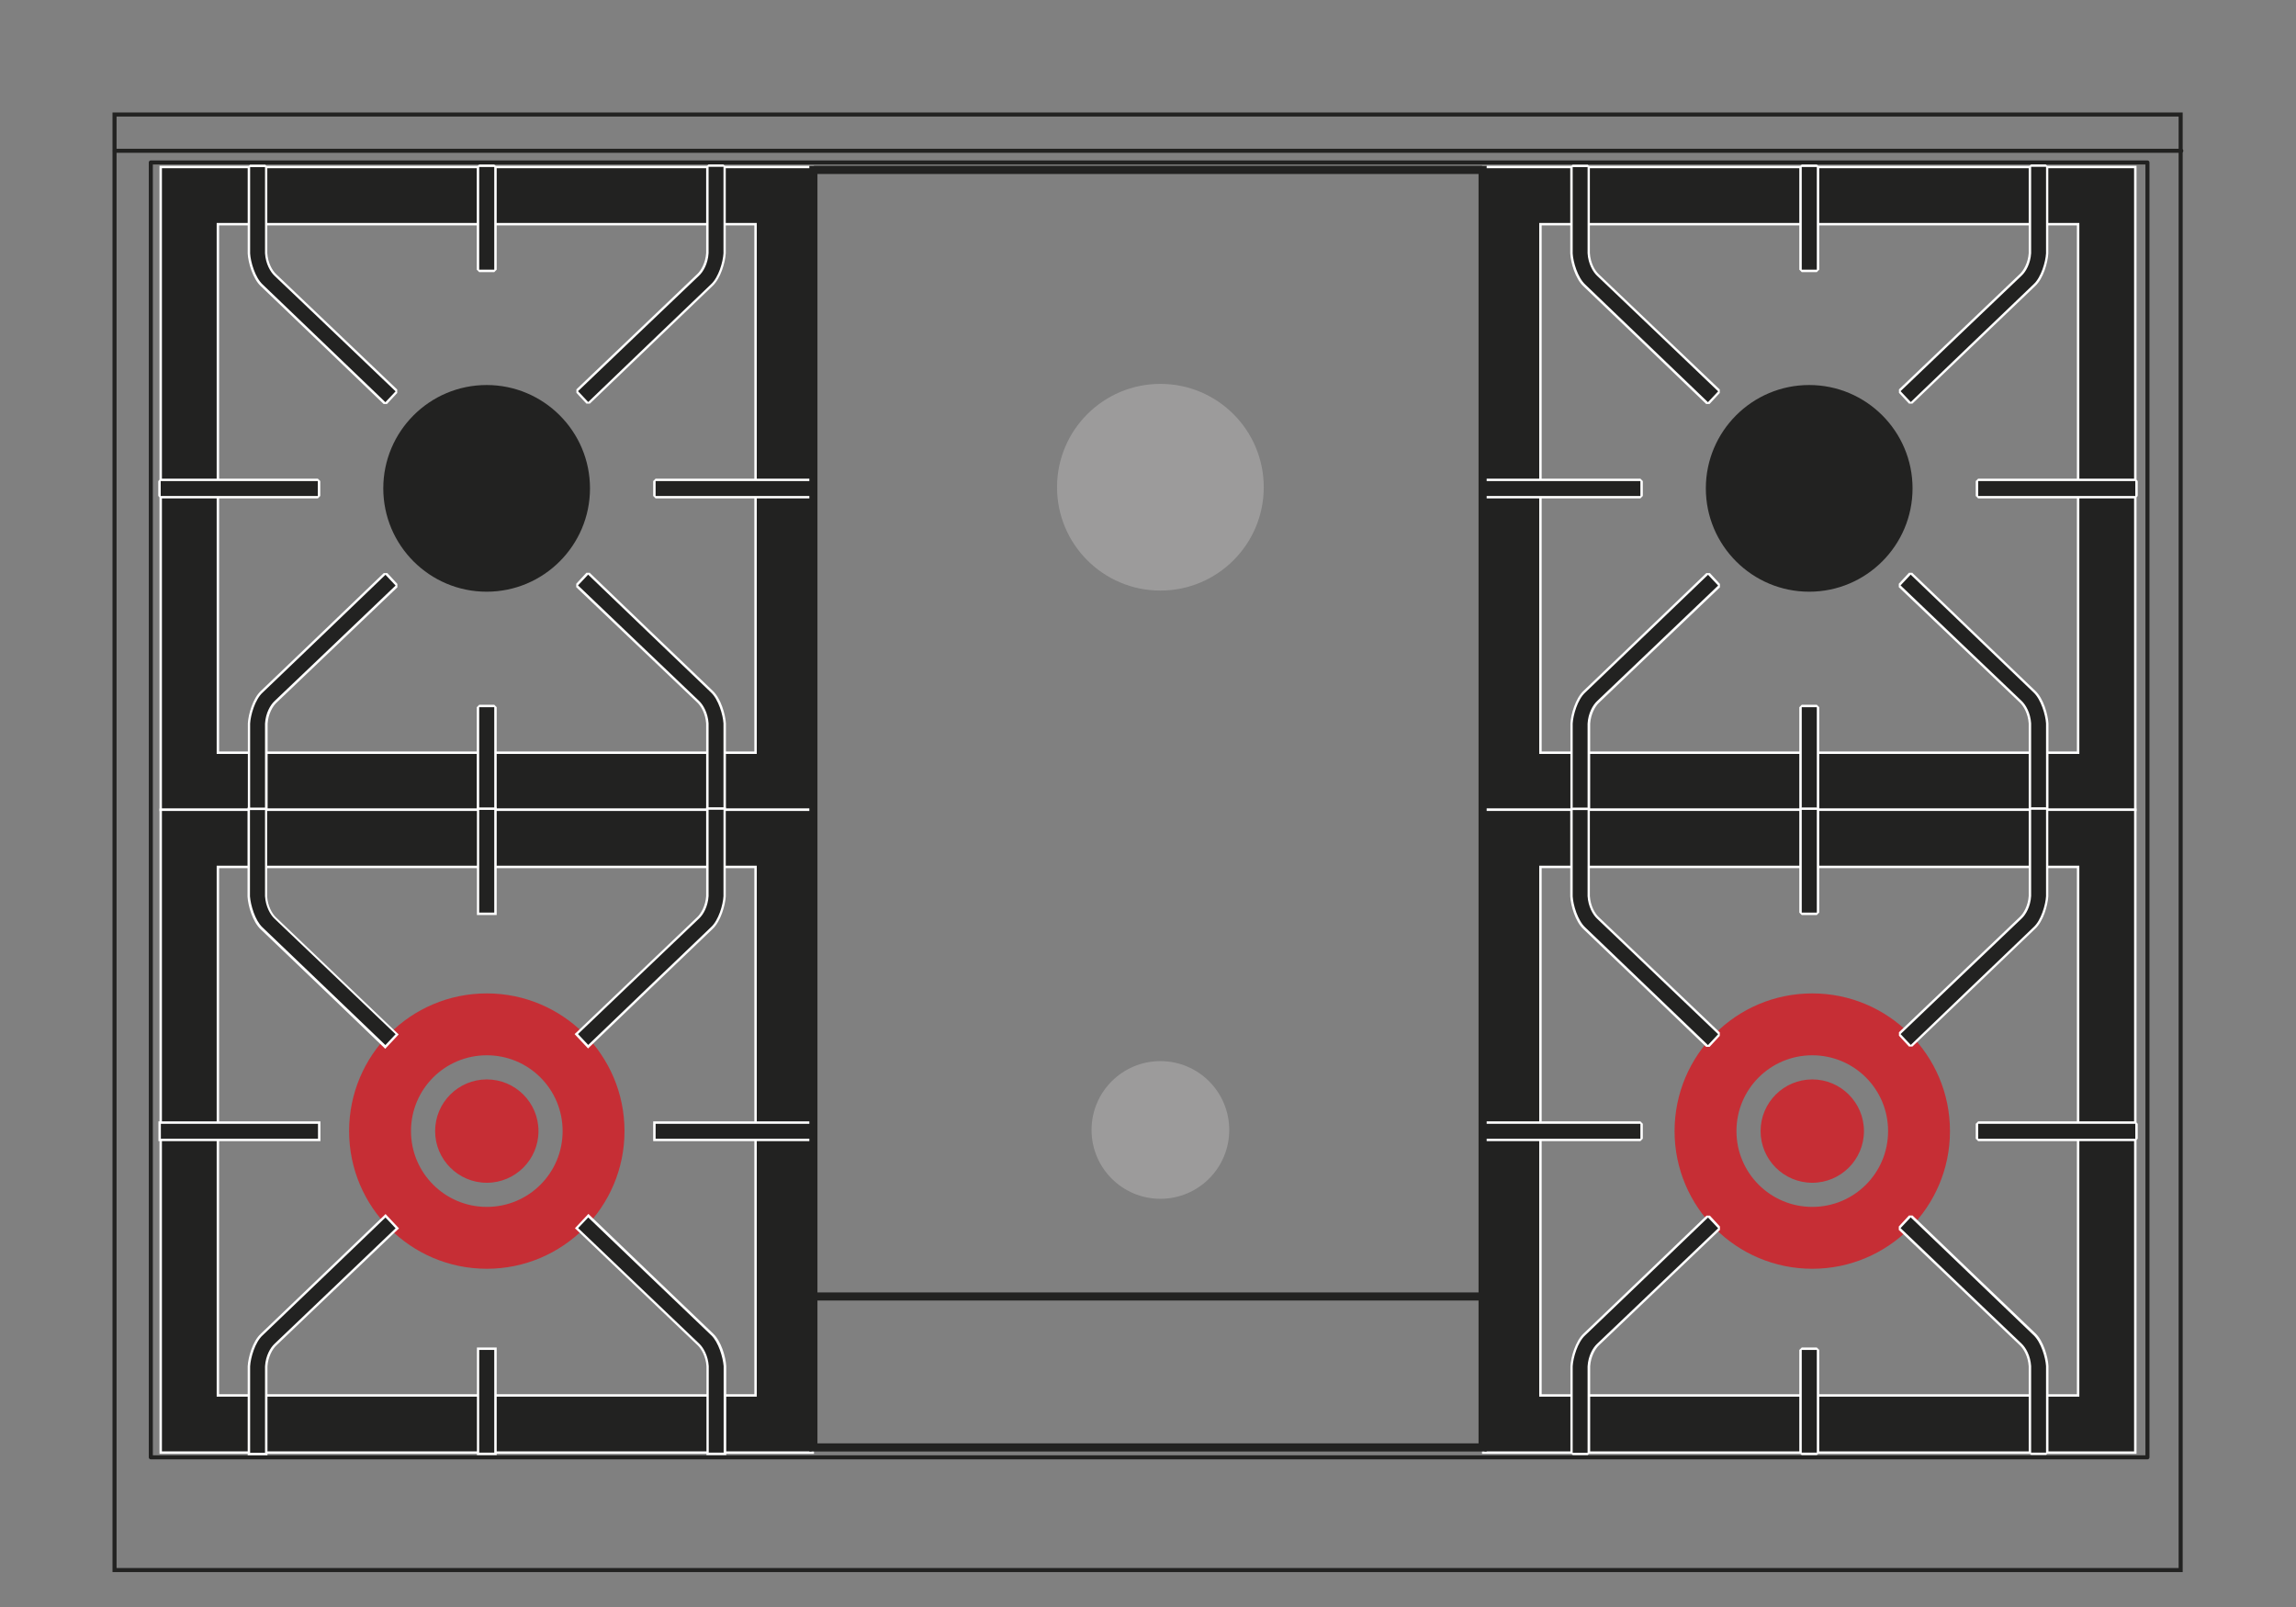
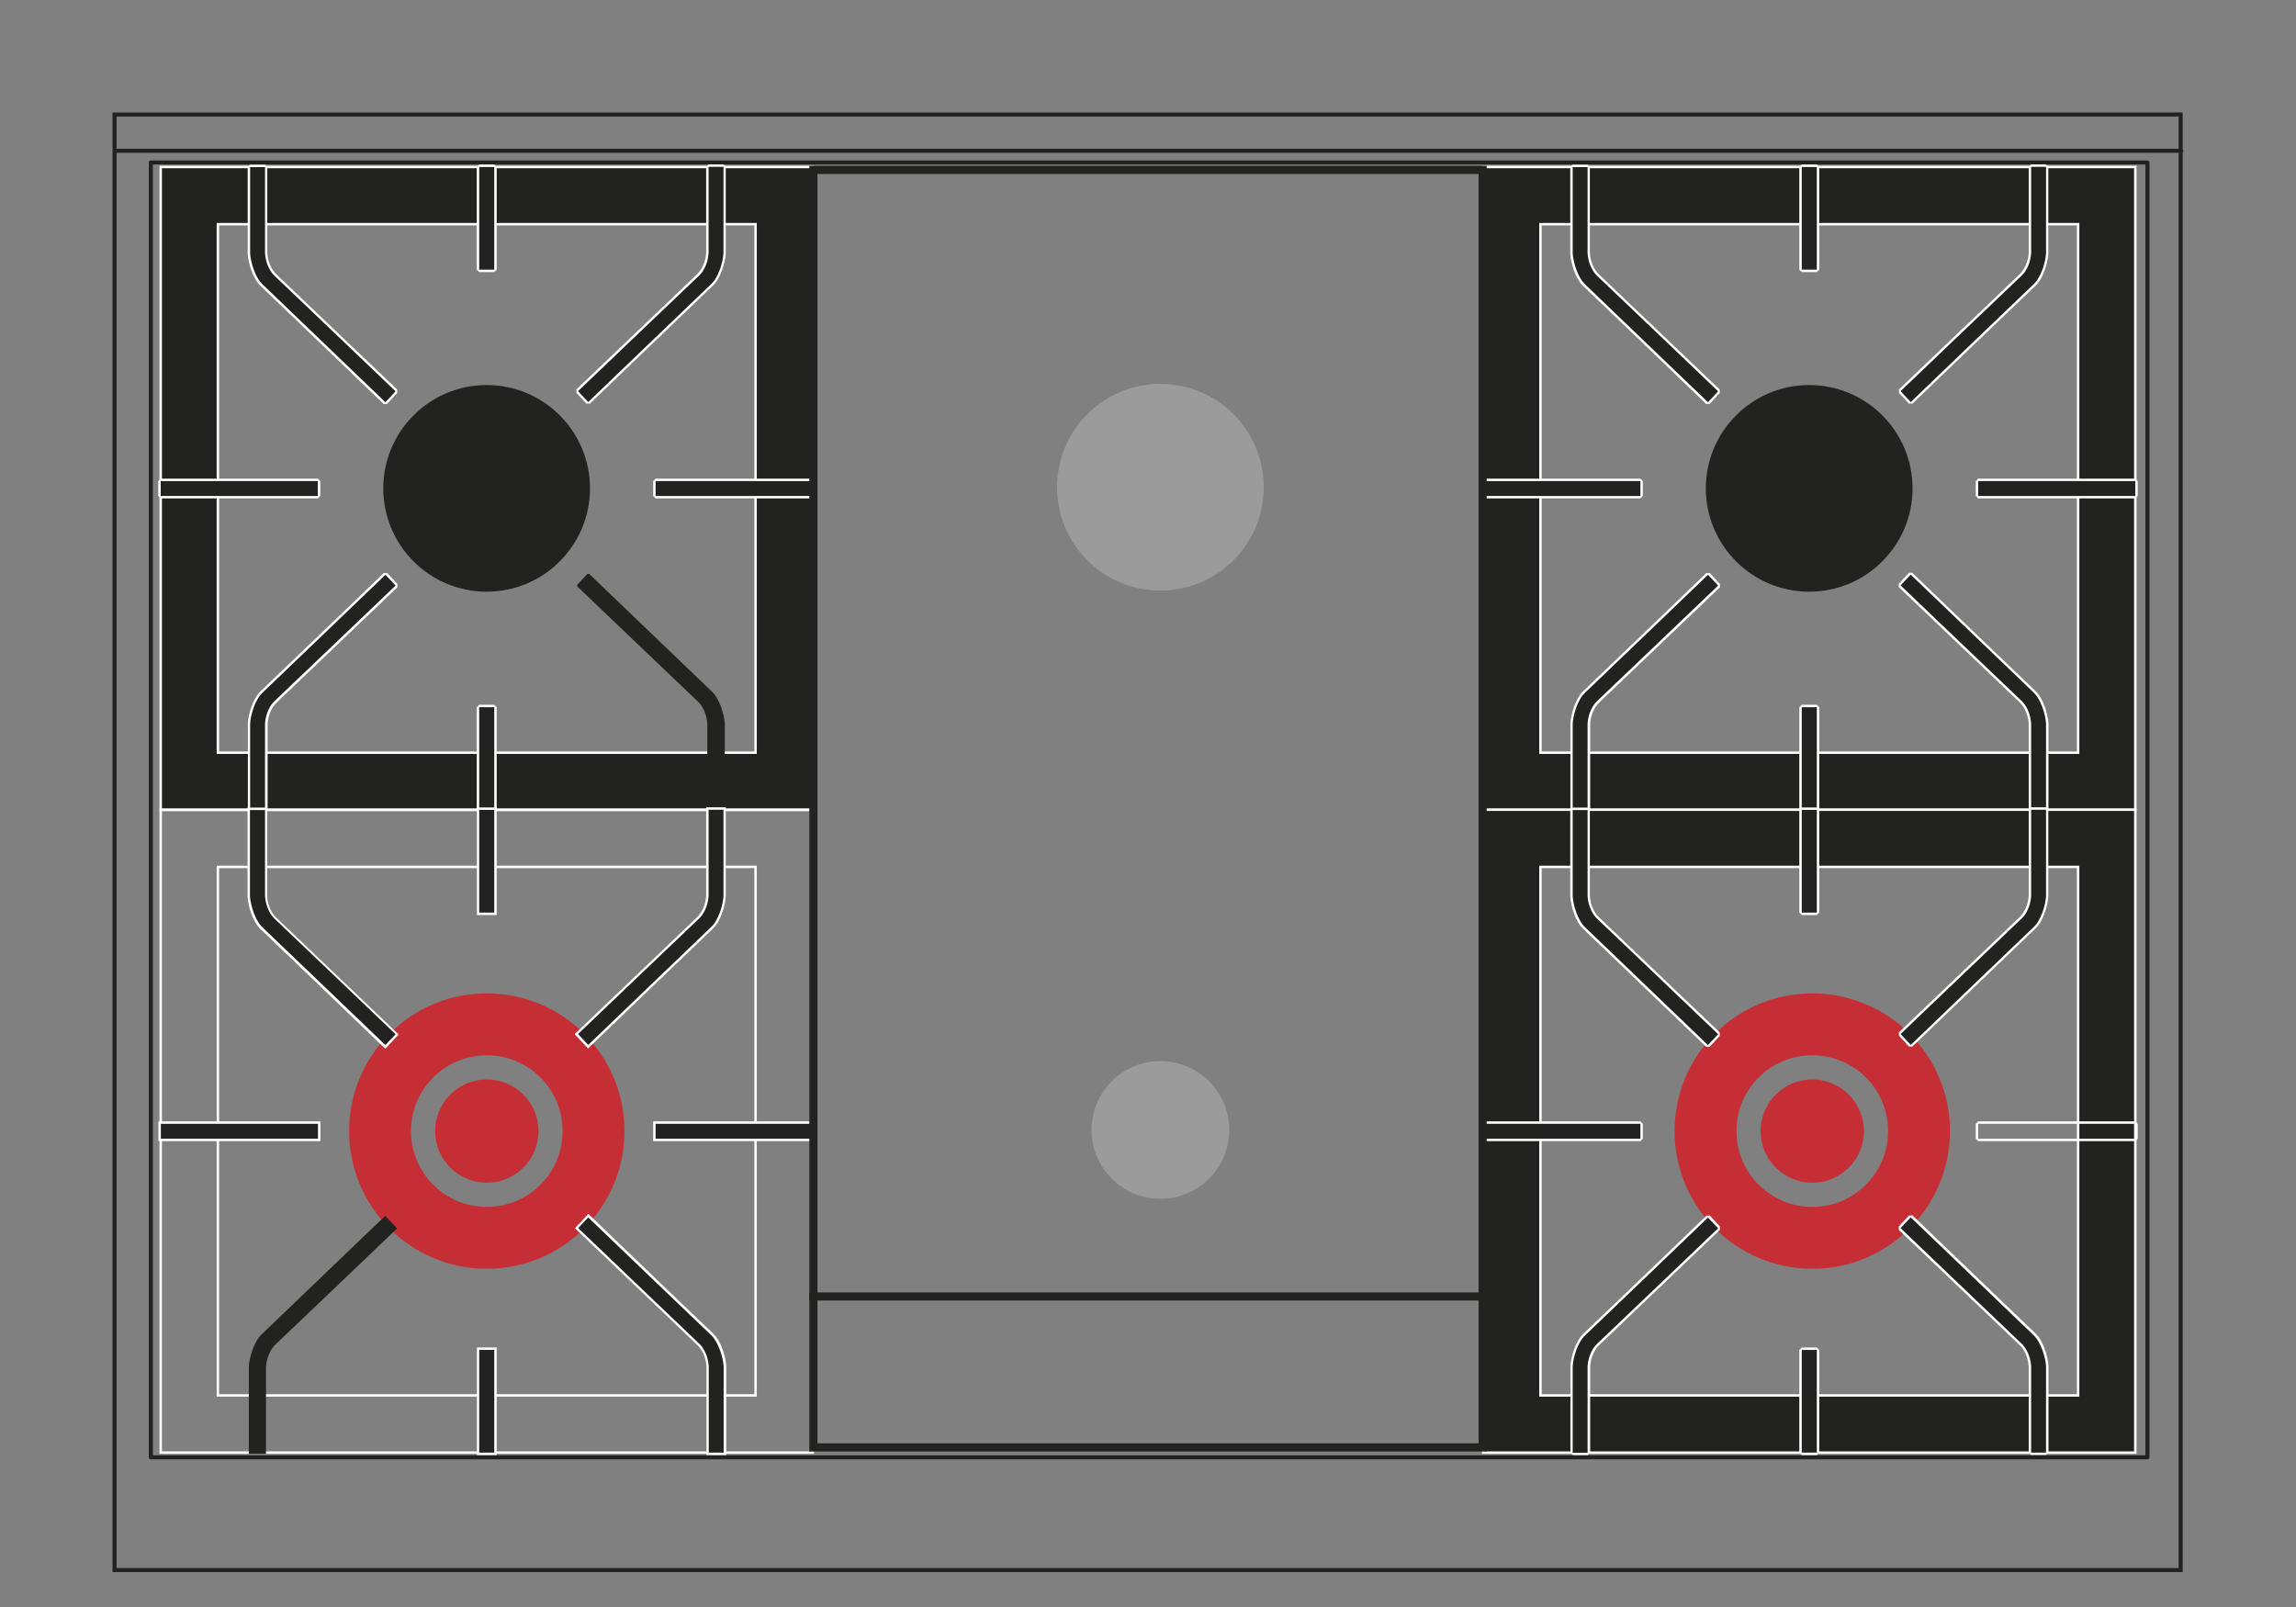
<svg xmlns="http://www.w3.org/2000/svg" id="Livello_1" viewBox="0 0 141.73 99.21">
  <rect x="0" y="0" width="141.73" height="99.21" fill="#808080" stroke="none" />
  <defs>
    <style>.cls-1{stroke-miterlimit:3.86;stroke-width:.5px;}.cls-1,.cls-2,.cls-3,.cls-4{fill:none;}.cls-1,.cls-2,.cls-4{stroke:#222221;}.cls-2{stroke-linecap:round;stroke-linejoin:round;}.cls-2,.cls-4{stroke-width:.25px;}.cls-3{stroke:#fff;stroke-width:.15px;}.cls-3,.cls-4{stroke-miterlimit:10;}.cls-5{fill:#222221;}.cls-5,.cls-6,.cls-7,.cls-8{stroke-width:0px;}.cls-6{fill:#c62e35;}.cls-7{fill:#9c9b9b;}.cls-8{fill:#fff;}</style>
  </defs>
  <rect class="cls-2" x="9.31" y="10.03" width="123.25" height="79.94" />
  <line class="cls-2" x1="7.09" y1="9.31" x2="134.65" y2="9.31" />
  <path class="cls-5" d="m36.42,30.15c0,3.52-2.86,6.38-6.38,6.38s-6.38-2.86-6.38-6.38,2.86-6.38,6.38-6.38,6.38,2.86,6.38,6.38" />
  <path class="cls-5" d="m9.92,50h40.25V10.31H9.92v39.69Zm36.72-3.53H13.45V13.84h33.19v32.63Z" />
  <path class="cls-3" d="m9.92,50h40.25V10.31H9.92v39.69Zm36.72-3.53H13.45V13.84h33.19v32.63Z" />
  <path class="cls-5" d="m23.74,24.89c-.07-.07-7.14-6.86-7.58-7.27-.49-.45-.76-1.44-.79-1.96v-5.34l.08-.07h.92l.08.07v5.33c.04.63.33,1.11.56,1.33.26.24,7.47,7.13,7.47,7.13v.11s-.63.67-.63.67h-.11Z" />
  <path class="cls-8" d="m16.36,10.31v5.33c.04.64.33,1.15.59,1.39.26.24,7.47,7.13,7.47,7.13l-.63.67s-7.14-6.85-7.58-7.27c-.46-.43-.74-1.38-.77-1.91v-5.33h.92m0-.15h-.92l-.15.15v5.33c.03.56.31,1.55.81,2.02.44.41,7.51,7.2,7.58,7.27h.21s.63-.68.63-.68v-.21c-.08-.07-7.22-6.89-7.48-7.13-.22-.21-.5-.67-.54-1.29v-5.33l-.15-.15Z" />
  <path class="cls-5" d="m36.25,24.88l-.63-.67v-.1s7.22-6.89,7.47-7.13c.24-.22.52-.7.56-1.34v-5.33l.08-.07h.92l.08.07v5.33c-.03.53-.31,1.52-.79,1.97-.44.42-7.51,7.2-7.58,7.27h-.11Z" />
  <path class="cls-8" d="m44.66,10.31v5.33c-.03.53-.3,1.48-.77,1.91-.45.42-7.58,7.27-7.58,7.27l-.63-.67s7.21-6.89,7.47-7.13c.26-.24.55-.74.59-1.39v-5.33h.93m0-.15h-.93l-.15.15v5.33c-.04.6-.32,1.07-.54,1.28-.25.24-7.4,7.06-7.47,7.13v.21s.62.67.62.67h.21c.07-.06,7.14-6.85,7.58-7.27.5-.47.78-1.46.81-2.01v-5.34l-.15-.15Z" />
  <path class="cls-5" d="m43.74,50.07l-.08-.07v-5.34c-.04-.63-.33-1.11-.56-1.33-.26-.24-7.47-7.13-7.47-7.13v-.1s.63-.67.63-.67h.11c.07.07,7.14,6.85,7.58,7.27.48.45.76,1.44.79,1.96v5.34l-.08.07h-.92Z" />
-   <path class="cls-8" d="m36.31,35.48s7.13,6.85,7.58,7.27c.46.43.74,1.39.77,1.91v5.33h-.92v-5.33c-.04-.64-.33-1.15-.59-1.39-.26-.24-7.47-7.13-7.47-7.13l.63-.67m.1-.11h-.21s-.63.68-.63.68v.21c.08.07,7.22,6.89,7.48,7.13.22.21.5.67.54,1.29v5.33l.15.15h.92l.15-.15v-5.33c-.03-.56-.31-1.55-.81-2.02-.44-.41-7.51-7.2-7.58-7.27" />
  <path class="cls-5" d="m15.43,50.07l-.08-.07v-5.34c.03-.53.31-1.51.79-1.97.44-.42,7.51-7.2,7.58-7.27h.11s.63.67.63.67v.1s-7.22,6.89-7.47,7.13c-.23.22-.52.7-.57,1.34v5.33l-.07.07h-.92Z" />
  <path class="cls-8" d="m23.79,35.48l.63.67s-7.21,6.89-7.47,7.13c-.26.24-.55.74-.59,1.39v5.33h-.92v-5.33c.03-.53.3-1.48.77-1.91.45-.42,7.58-7.27,7.58-7.27m-.1-.11c-.07.07-7.14,6.86-7.58,7.27-.51.47-.78,1.46-.81,2.01v5.34l.15.15h.92l.15-.15v-5.33c.04-.6.32-1.07.54-1.28.25-.24,7.4-7.06,7.47-7.13v-.21s-.62-.67-.62-.67h-.21Z" />
  <polygon class="cls-5" points="29.58 16.73 29.51 16.65 29.51 10.31 29.58 10.24 30.51 10.24 30.58 10.31 30.58 16.65 30.51 16.73 29.58 16.73" />
  <path class="cls-8" d="m30.51,16.65h-.93v-6.34h.93v6.34Zm0-6.49h-.93l-.15.15v6.34l.15.15h.93l.15-.15v-6.34l-.15-.15Z" />
  <polygon class="cls-5" points="29.58 50.07 29.51 50 29.51 43.65 29.58 43.58 30.51 43.58 30.58 43.65 30.58 50 30.51 50.07 29.58 50.07" />
  <path class="cls-8" d="m30.51,50h-.93v-6.34h.93v6.34Zm0-6.49h-.93l-.15.15v6.34l.15.15h.93l.15-.15v-6.34l-.15-.15Z" />
  <polygon class="cls-5" points="40.47 30.69 40.39 30.62 40.39 29.69 40.47 29.62 50.17 29.62 50.25 29.69 50.25 30.62 50.17 30.69 40.47 30.69" />
  <path class="cls-8" d="m50.17,30.62h-9.7v-.92h9.7v.92Zm0-1.07h-9.7l-.15.15v.92l.15.15h9.7l.15-.15v-.92l-.15-.15Z" />
  <polygon class="cls-5" points="9.92 30.69 9.85 30.62 9.85 29.69 9.92 29.62 19.62 29.62 19.7 29.69 19.7 30.62 19.62 30.69 9.92 30.69" />
  <path class="cls-8" d="m19.62,30.62h-9.7v-.92h9.7v.92Zm0-1.07h-9.7l-.15.15v.92l.15.15h9.7l.15-.15v-.92l-.15-.15Z" />
  <path class="cls-6" d="m30.05,61.33c-4.7,0-8.5,3.81-8.5,8.5s3.81,8.5,8.5,8.5,8.5-3.81,8.5-8.5-3.81-8.5-8.5-8.5m0,13.18c-2.58,0-4.68-2.09-4.68-4.68s2.09-4.68,4.68-4.68,4.68,2.09,4.68,4.68-2.09,4.68-4.68,4.68m0-1.49c-1.76,0-3.19-1.43-3.19-3.19s1.43-3.19,3.19-3.19,3.19,1.43,3.19,3.19-1.43,3.19-3.19,3.19" />
  <path class="cls-6" d="m111.87,61.33c-4.7,0-8.5,3.81-8.5,8.5s3.81,8.5,8.5,8.5,8.5-3.81,8.5-8.5-3.81-8.5-8.5-8.5m0,13.18c-2.58,0-4.68-2.09-4.68-4.68s2.09-4.68,4.68-4.68,4.68,2.09,4.68,4.68-2.09,4.68-4.68,4.68m0-1.49c-1.76,0-3.19-1.43-3.19-3.19s1.43-3.19,3.19-3.19,3.19,1.43,3.19,3.19-1.43,3.19-3.19,3.19" />
-   <path class="cls-5" d="m9.92,89.68h40.25v-39.69H9.92v39.69Zm36.72-3.53H13.45v-32.63h33.19v32.63Z" />
  <path class="cls-3" d="m9.92,89.68h40.25v-39.69H9.92v39.69Zm36.72-3.53H13.45v-32.63h33.19v32.63Z" />
  <path class="cls-5" d="m23.74,64.57c-.07-.07-7.14-6.86-7.58-7.27-.49-.45-.76-1.44-.79-1.96v-5.41h1.07v5.41c.04.63.33,1.11.56,1.33.26.24,7.47,7.13,7.47,7.13l.05.05-.73.78-.05-.05Z" />
  <path class="cls-8" d="m16.36,50v5.33c.04.64.33,1.15.59,1.39.26.24,7.47,7.13,7.47,7.13l-.63.67s-7.14-6.85-7.59-7.27c-.46-.43-.73-1.38-.77-1.91v-5.33h.92m.15-.15h-1.22v5.49c.03.56.31,1.55.81,2.02.44.41,7.51,7.2,7.58,7.27l.11.11.1-.11.63-.67.1-.11-.11-.1c-.07-.07-7.22-6.89-7.47-7.13-.22-.21-.5-.67-.54-1.29v-5.48Z" />
  <path class="cls-5" d="m35.57,63.84l.05-.05s7.21-6.89,7.47-7.13c.24-.22.52-.7.56-1.34v-5.4h1.08v5.41c-.03.53-.31,1.51-.79,1.97-.44.42-7.51,7.2-7.58,7.27l-.06.05-.73-.78Z" />
  <path class="cls-8" d="m44.66,50v5.33c-.03.53-.3,1.48-.77,1.91-.45.42-7.58,7.27-7.58,7.27l-.63-.67s7.21-6.89,7.47-7.13c.26-.24.55-.74.59-1.39v-5.33h.92m.15-.15h-1.22v5.49c-.04.6-.32,1.07-.54,1.28-.25.24-7.4,7.06-7.47,7.13l-.11.1.1.11.63.67.1.11.11-.11c.07-.07,7.14-6.86,7.58-7.27.5-.47.78-1.46.81-2.01v-5.49Z" />
  <path class="cls-5" d="m43.66,89.76v-5.41c-.04-.63-.33-1.11-.56-1.33-.26-.24-7.47-7.13-7.47-7.13l-.05-.05.73-.78.05.05c.07.07,7.14,6.86,7.58,7.27.49.45.76,1.44.79,1.96v5.41h-1.07Z" />
  <path class="cls-8" d="m36.31,75.16s7.14,6.85,7.59,7.27c.46.43.73,1.39.77,1.91v5.34h-.92v-5.34c-.04-.64-.33-1.15-.59-1.39-.26-.24-7.47-7.13-7.47-7.13l.63-.67m0-.21l-.1.11-.63.67-.1.11.11.1c.07.07,7.22,6.89,7.47,7.13.22.21.5.67.54,1.29v5.48h1.22v-5.49c-.03-.56-.31-1.55-.82-2.02-.44-.41-7.51-7.2-7.58-7.27l-.11-.11Z" />
  <path class="cls-5" d="m15.36,89.76v-5.41c.03-.53.31-1.51.79-1.97.44-.42,7.51-7.2,7.58-7.27l.05-.05.73.78-.05.05s-7.21,6.89-7.47,7.13c-.23.22-.52.7-.57,1.34v5.4h-1.07Z" />
-   <path class="cls-8" d="m23.79,75.16l.63.67s-7.21,6.89-7.47,7.13c-.26.24-.55.74-.59,1.39v5.34h-.92v-5.34c.03-.53.3-1.48.77-1.91.45-.42,7.58-7.27,7.58-7.27m0-.21l-.11.11c-.07.07-7.14,6.86-7.58,7.27-.51.47-.78,1.46-.81,2.01v5.49h1.22v-5.49c.04-.6.32-1.07.54-1.28.25-.24,7.4-7.06,7.47-7.13l.11-.1-.1-.11-.63-.67-.1-.11Z" />
  <rect class="cls-5" x="29.51" y="49.92" width="1.08" height="6.49" />
  <path class="cls-8" d="m30.51,56.34h-.93v-6.34h.93v6.34Zm.15-6.49h-1.22v6.64h1.22v-6.64Z" />
  <rect class="cls-5" x="29.51" y="83.26" width="1.08" height="6.49" />
  <path class="cls-8" d="m30.51,89.68h-.93v-6.34h.93v6.34Zm.15-6.49h-1.22v6.64h1.22v-6.64Z" />
  <rect class="cls-5" x="40.39" y="69.3" width="9.85" height="1.07" />
  <path class="cls-8" d="m50.17,70.3h-9.7v-.92h9.7v.92Zm.15-1.07h-10v1.22h10v-1.22Z" />
  <rect class="cls-5" x="9.85" y="69.3" width="9.85" height="1.07" />
  <path class="cls-8" d="m19.63,70.3h-9.7v-.92h9.7v.92Zm.15-1.07h-10v1.22h10v-1.22Z" />
  <path class="cls-5" d="m118.06,30.15c0,3.52-2.86,6.38-6.38,6.38s-6.38-2.86-6.38-6.38,2.86-6.38,6.38-6.38,6.38,2.86,6.38,6.38" />
  <path class="cls-5" d="m91.56,50h40.25V10.31h-40.25v39.69Zm36.72-3.53h-33.19V13.84h33.19v32.63Z" />
  <path class="cls-3" d="m91.56,50h40.25V10.31h-40.25v39.69Zm36.72-3.53h-33.19V13.84h33.19v32.63Z" />
  <path class="cls-5" d="m105.37,24.89c-.07-.07-7.14-6.86-7.58-7.27-.48-.45-.76-1.44-.79-1.96v-5.34l.08-.07h.92l.08.07v5.33c.04.63.33,1.11.56,1.33.26.24,7.47,7.13,7.47,7.13v.11s-.63.67-.63.67h-.11Z" />
  <path class="cls-8" d="m98,10.31v5.33c.04.64.33,1.15.59,1.39.26.24,7.47,7.13,7.47,7.13l-.63.67s-7.14-6.85-7.58-7.27c-.46-.43-.74-1.38-.77-1.91v-5.33h.93m0-.15h-.93l-.15.15v5.33c.03.56.31,1.55.81,2.02.44.41,7.51,7.2,7.58,7.27h.21s.63-.68.63-.68v-.21c-.08-.07-7.22-6.89-7.48-7.13-.22-.21-.5-.67-.54-1.29v-5.33l-.15-.15Z" />
  <path class="cls-5" d="m117.89,24.88l-.63-.67v-.1s7.22-6.89,7.47-7.13c.24-.22.52-.7.57-1.34v-5.33l.07-.07h.92l.07.07v5.33c-.03.53-.31,1.51-.79,1.97-.44.42-7.51,7.2-7.58,7.27h-.11Z" />
  <path class="cls-8" d="m126.3,10.31v5.33c-.03.53-.3,1.48-.77,1.91-.45.42-7.58,7.27-7.58,7.27l-.63-.67s7.21-6.89,7.47-7.13c.26-.24.55-.74.59-1.39v-5.33h.92m0-.15h-.92l-.15.15v5.33c-.04.6-.32,1.07-.54,1.28-.25.24-7.4,7.06-7.47,7.13v.21s.62.67.62.67h.21c.07-.06,7.14-6.85,7.58-7.26.51-.47.78-1.46.81-2.01v-5.34s-.15-.15-.15-.15Z" />
  <path class="cls-5" d="m125.37,50.07l-.08-.07v-5.34c-.04-.63-.33-1.11-.57-1.33-.26-.24-7.47-7.13-7.47-7.13v-.1s.63-.67.63-.67h.11c.07.07,7.14,6.85,7.58,7.27.49.45.76,1.44.79,1.96v5.34l-.07.07h-.92Z" />
  <path class="cls-8" d="m117.95,35.48s7.14,6.85,7.58,7.27c.46.43.74,1.39.77,1.91v5.33h-.92v-5.33c-.04-.64-.33-1.15-.59-1.39-.26-.24-7.47-7.13-7.47-7.13l.63-.67m.1-.11h-.21s-.63.68-.63.68v.21c.08.07,7.22,6.89,7.48,7.13.22.21.5.67.54,1.29v5.33l.15.15h.92l.15-.15v-5.33c-.03-.56-.31-1.55-.81-2.02-.44-.41-7.51-7.2-7.58-7.27" />
  <path class="cls-5" d="m97.07,50.07l-.08-.07v-5.34c.03-.53.31-1.51.79-1.97.44-.42,7.51-7.2,7.58-7.27h.11s.63.67.63.67v.1s-7.22,6.89-7.47,7.13c-.24.22-.52.7-.56,1.34v5.33l-.08.07h-.92Z" />
  <path class="cls-8" d="m105.43,35.48l.63.67s-7.21,6.89-7.47,7.13c-.26.24-.55.74-.59,1.39v5.33h-.92v-5.33c.03-.53.3-1.48.77-1.91.45-.42,7.58-7.27,7.58-7.27m-.1-.11c-.07.07-7.14,6.86-7.58,7.27-.5.47-.78,1.46-.81,2.01v5.34l.15.15h.92l.15-.15v-5.33c.04-.6.32-1.07.54-1.28.25-.24,7.4-7.06,7.47-7.13v-.21s-.62-.67-.62-.67h-.21Z" />
  <polygon class="cls-5" points="111.22 16.73 111.15 16.65 111.15 10.31 111.22 10.24 112.15 10.24 112.22 10.31 112.22 16.65 112.15 16.73 111.22 16.73" />
  <path class="cls-8" d="m112.15,16.65h-.93v-6.34h.93v6.34Zm0-6.49h-.93l-.15.15v6.34l.15.15h.93l.15-.15v-6.34l-.15-.15Z" />
  <polygon class="cls-5" points="111.22 50.07 111.15 50 111.15 43.65 111.22 43.58 112.15 43.58 112.22 43.65 112.22 50 112.15 50.07 111.22 50.07" />
  <path class="cls-8" d="m112.15,50h-.93v-6.34h.93v6.34Zm0-6.49h-.93l-.15.15v6.34l.15.15h.93l.15-.15v-6.34l-.15-.15Z" />
  <polygon class="cls-5" points="122.11 30.69 122.03 30.62 122.03 29.69 122.11 29.62 131.81 29.62 131.89 29.69 131.89 30.62 131.81 30.69 122.11 30.69" />
  <path class="cls-8" d="m131.81,30.62h-9.7v-.92h9.7v.92Zm0-1.07h-9.7l-.15.15v.92l.15.15h9.7l.15-.15v-.92l-.15-.15Z" />
  <polygon class="cls-5" points="91.56 30.69 91.48 30.62 91.48 29.69 91.56 29.62 101.26 29.62 101.34 29.69 101.34 30.62 101.26 30.69 91.56 30.69" />
  <path class="cls-8" d="m101.26,30.62h-9.7v-.92h9.7v.92Zm0-1.07h-9.7l-.15.15v.92l.15.15h9.7l.15-.15v-.92l-.15-.15Z" />
  <path class="cls-5" d="m91.56,89.68h40.25v-39.69h-40.25v39.69Zm36.72-3.53h-33.19v-32.63h33.19v32.63Z" />
  <path class="cls-3" d="m91.56,89.68h40.25v-39.69h-40.25v39.69Zm36.72-3.53h-33.19v-32.63h33.19v32.63Z" />
  <path class="cls-5" d="m105.37,64.57c-.07-.07-7.14-6.86-7.58-7.27-.48-.45-.76-1.44-.79-1.96v-5.34l.08-.08h.92l.08.08v5.33c.04.63.33,1.11.56,1.33.26.24,7.47,7.13,7.47,7.13v.1s-.63.67-.63.67h-.11Z" />
  <path class="cls-8" d="m98,50v5.33c.04.64.33,1.15.59,1.39.26.24,7.47,7.13,7.47,7.13l-.63.67s-7.14-6.85-7.58-7.27c-.46-.43-.74-1.38-.77-1.91v-5.33h.93m0-.15h-.93l-.15.15v5.33c.03.56.31,1.55.81,2.02.44.41,7.51,7.2,7.58,7.27h.21s.63-.68.63-.68v-.21c-.08-.07-7.22-6.89-7.48-7.13-.22-.21-.5-.67-.54-1.29v-5.33l-.15-.15Z" />
  <path class="cls-5" d="m117.89,64.57l-.63-.67v-.1s7.22-6.89,7.47-7.13c.24-.22.52-.7.57-1.34v-5.33l.07-.08h.92l.07.08v5.33c-.03.53-.31,1.51-.79,1.97-.44.42-7.51,7.2-7.58,7.27h-.11Z" />
  <path class="cls-8" d="m126.3,50v5.33c-.03.53-.3,1.48-.77,1.91-.45.42-7.58,7.27-7.58,7.27l-.63-.67s7.21-6.89,7.47-7.13c.26-.24.55-.74.59-1.39v-5.33h.92m0-.15h-.92l-.15.15v5.33c-.04.6-.32,1.07-.54,1.28-.25.24-7.4,7.06-7.47,7.13v.21s.62.67.62.67h.21c.07-.06,7.14-6.85,7.58-7.27.51-.47.78-1.46.81-2.01v-5.34s-.15-.15-.15-.15Z" />
  <path class="cls-5" d="m125.37,89.76l-.08-.07v-5.34c-.04-.63-.33-1.11-.57-1.33-.26-.24-7.47-7.13-7.47-7.13v-.1s.63-.67.63-.67h.11c.07.07,7.14,6.85,7.58,7.27.49.45.76,1.44.79,1.96v5.34l-.07.07h-.92Z" />
  <path class="cls-8" d="m117.95,75.16s7.14,6.85,7.58,7.27c.46.43.74,1.38.77,1.91v5.34h-.92v-5.34c-.04-.64-.33-1.15-.59-1.39-.26-.24-7.47-7.13-7.47-7.13l.63-.67m.1-.11h-.21s-.63.68-.63.68v.21c.08.07,7.22,6.89,7.48,7.13.22.21.5.67.54,1.29v5.32l.15.15h.92l.15-.15v-5.34c-.03-.56-.31-1.55-.81-2.02-.44-.41-7.51-7.2-7.58-7.27" />
  <path class="cls-5" d="m97.07,89.76l-.08-.07v-5.34c.03-.53.31-1.52.79-1.97.44-.41,7.51-7.2,7.58-7.27h.11s.63.67.63.67v.1s-7.22,6.89-7.47,7.13c-.24.22-.52.7-.56,1.34v5.33l-.08.07h-.92Z" />
  <path class="cls-8" d="m105.43,75.16l.63.67s-7.21,6.89-7.47,7.13c-.26.24-.55.74-.59,1.39v5.34h-.92v-5.34c.03-.53.3-1.48.77-1.91.45-.42,7.58-7.27,7.58-7.27m-.1-.11c-.07.07-7.14,6.86-7.58,7.27-.5.47-.78,1.46-.81,2.01v5.34l.15.15h.92l.15-.15v-5.34c.04-.6.32-1.07.54-1.28.25-.24,7.4-7.06,7.47-7.13v-.21s-.62-.67-.62-.67h-.21Z" />
  <polygon class="cls-5" points="111.22 56.41 111.15 56.34 111.15 50 111.22 49.92 112.15 49.92 112.22 50 112.22 56.34 112.15 56.41 111.22 56.41" />
  <path class="cls-8" d="m112.15,56.34h-.93v-6.34h.93v6.34Zm0-6.49h-.93l-.15.15v6.34l.15.15h.93l.15-.15v-6.34l-.15-.15Z" />
  <polygon class="cls-5" points="111.22 89.76 111.15 89.68 111.15 83.34 111.22 83.26 112.15 83.26 112.22 83.34 112.22 89.68 112.15 89.76 111.22 89.76" />
  <path class="cls-8" d="m112.15,89.68h-.93v-6.34h.93v6.34Zm0-6.49h-.93l-.15.15v6.34l.15.15h.93l.15-.15v-6.34l-.15-.15Z" />
-   <polygon class="cls-5" points="122.11 70.38 122.03 70.3 122.03 69.38 122.11 69.3 131.81 69.3 131.89 69.38 131.89 70.3 131.81 70.38 122.11 70.38" />
  <path class="cls-8" d="m131.81,70.3h-9.7v-.92h9.7v.92Zm0-1.07h-9.7l-.15.15v.92l.15.15h9.7l.15-.15v-.92l-.15-.15Z" />
  <polygon class="cls-5" points="91.56 70.38 91.48 70.3 91.48 69.38 91.56 69.3 101.26 69.3 101.34 69.38 101.34 70.3 101.26 70.38 91.56 70.38" />
  <path class="cls-8" d="m101.26,70.3h-9.7v-.92h9.7v.92Zm0-1.07h-9.7l-.15.15v.92l.15.15h9.7l.15-.15v-.92l-.15-.15Z" />
  <rect class="cls-4" x="7.07" y="7.07" width="127.54" height="89.86" />
  <line class="cls-1" x1="49.96" y1="80.04" x2="91.77" y2="80.04" />
  <path class="cls-5" d="m91.27,10.74v78.37h-40.81V10.74h40.81m.5-.5h-41.81v79.37h41.81V10.24h0Z" />
  <circle class="cls-7" cx="71.63" cy="30.08" r="6.38" />
  <circle class="cls-7" cx="71.63" cy="69.76" r="4.25" />
</svg>